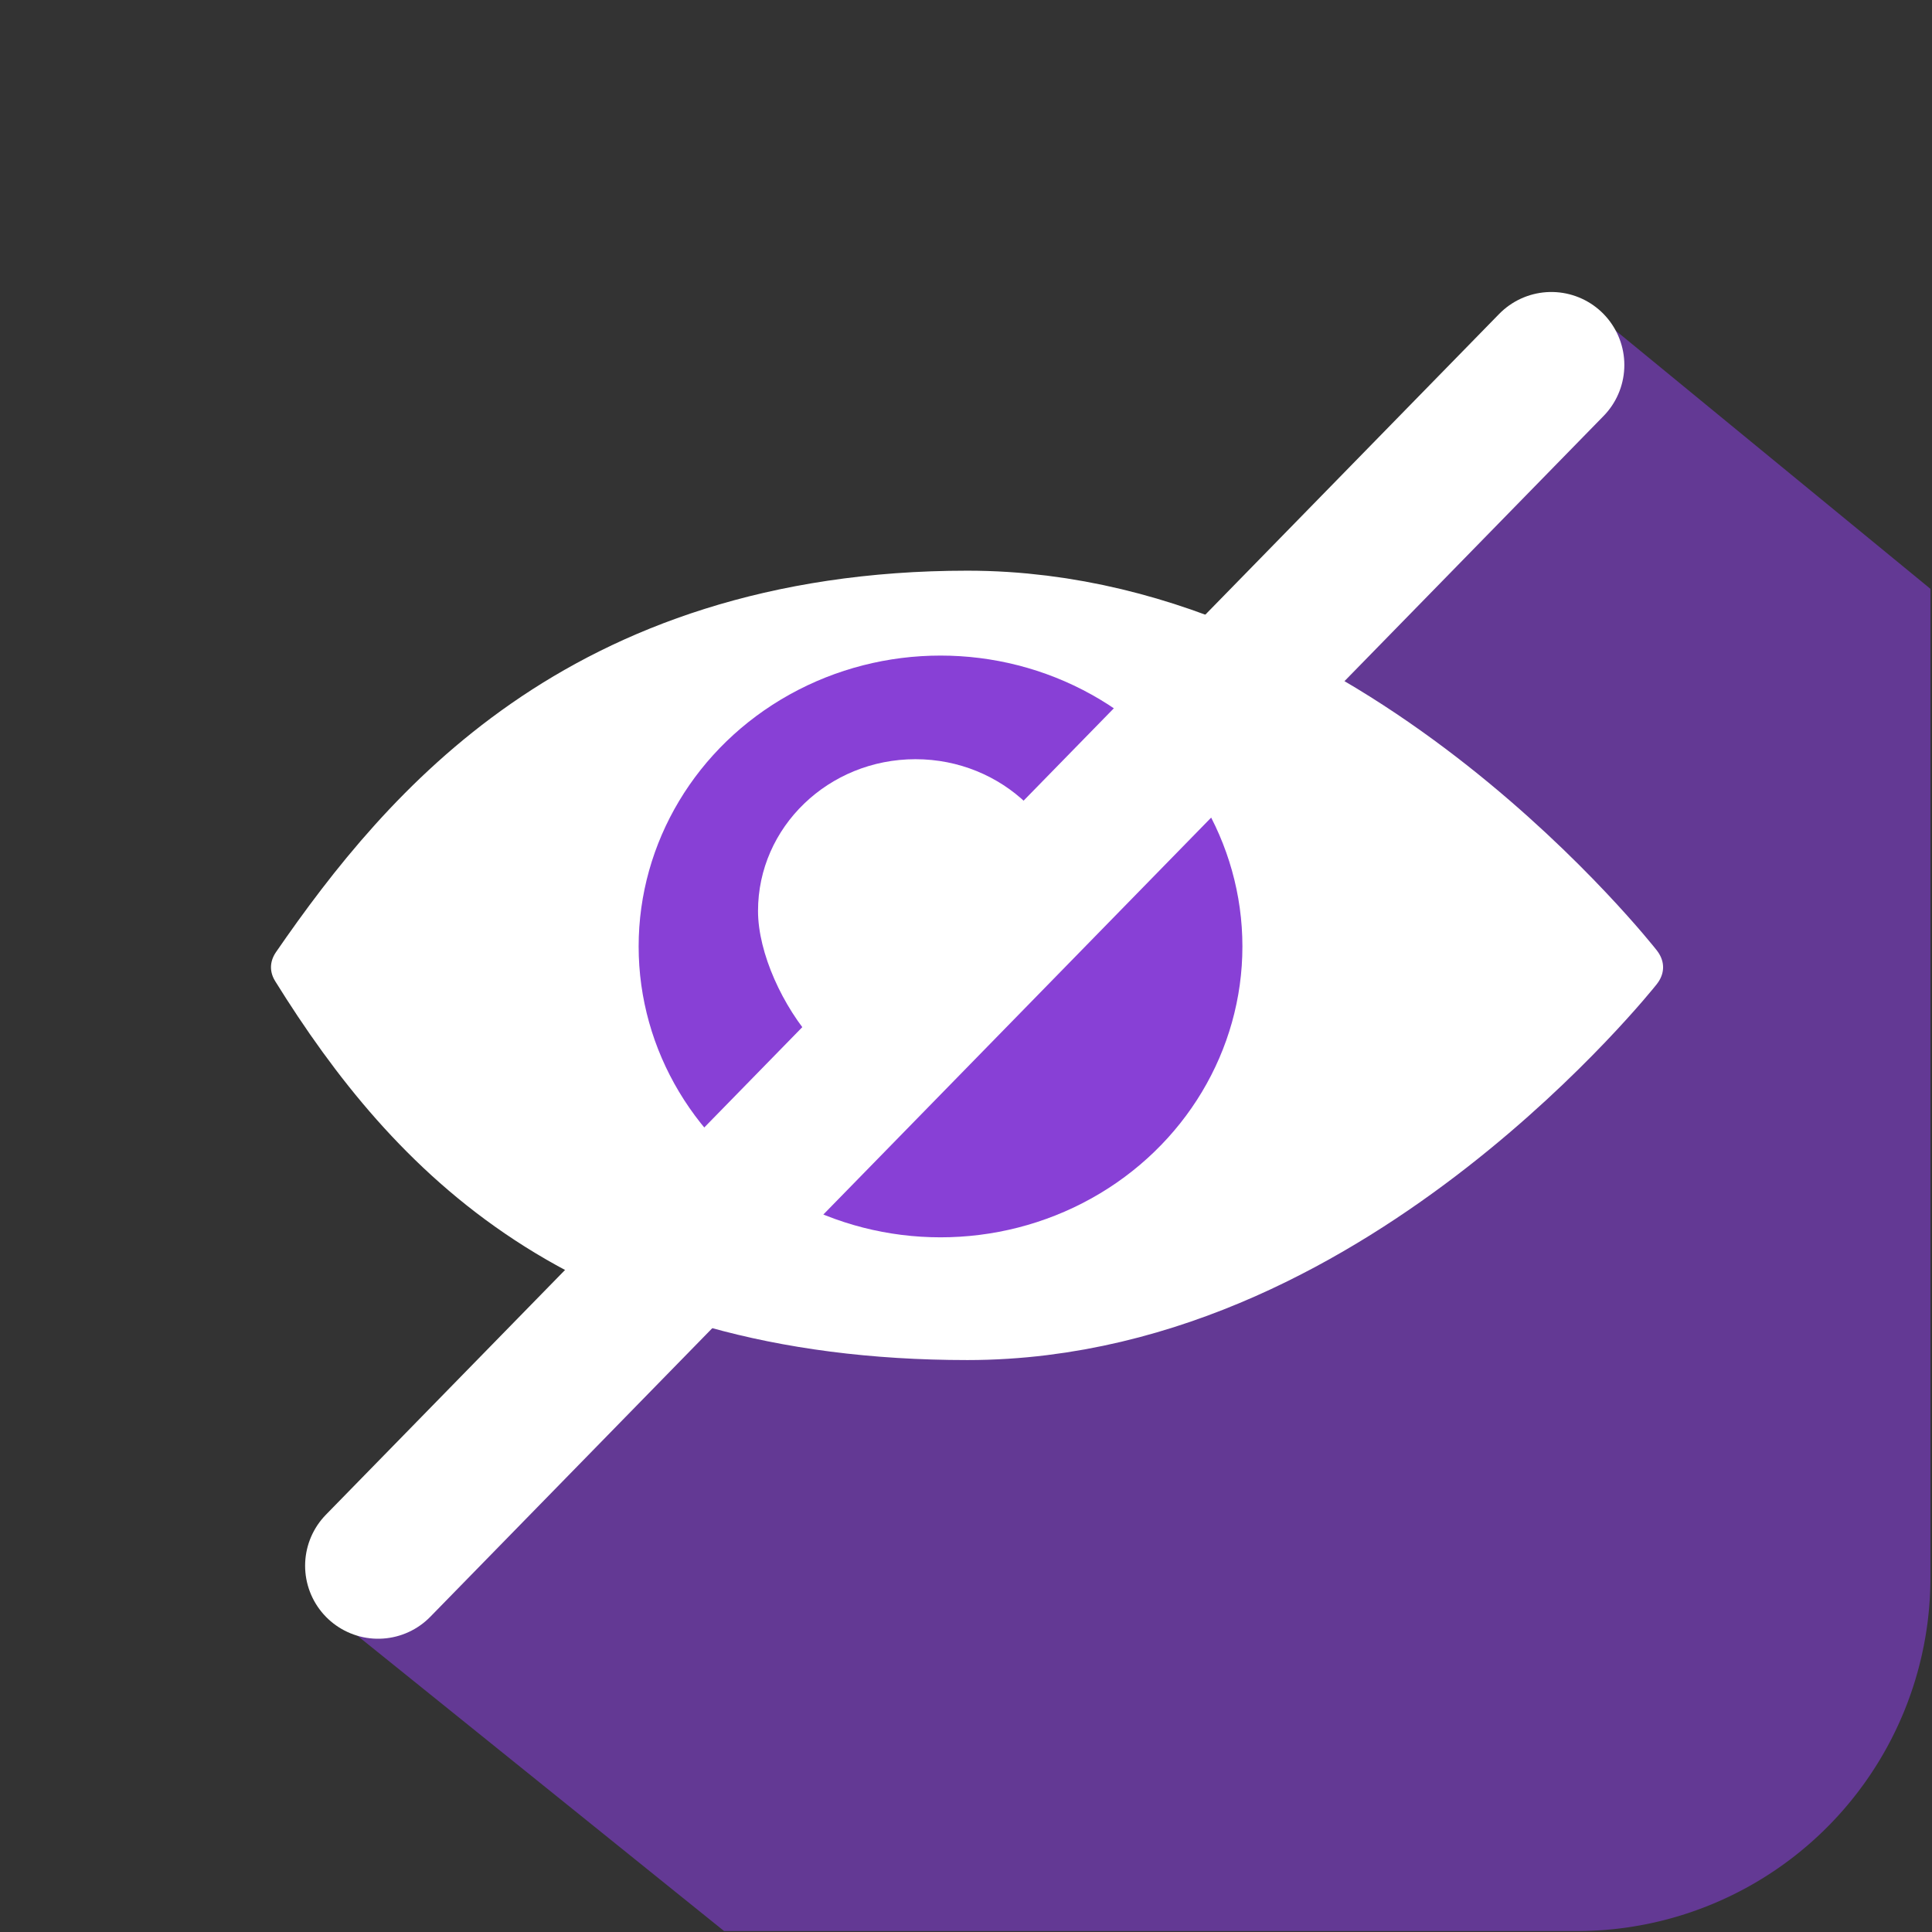
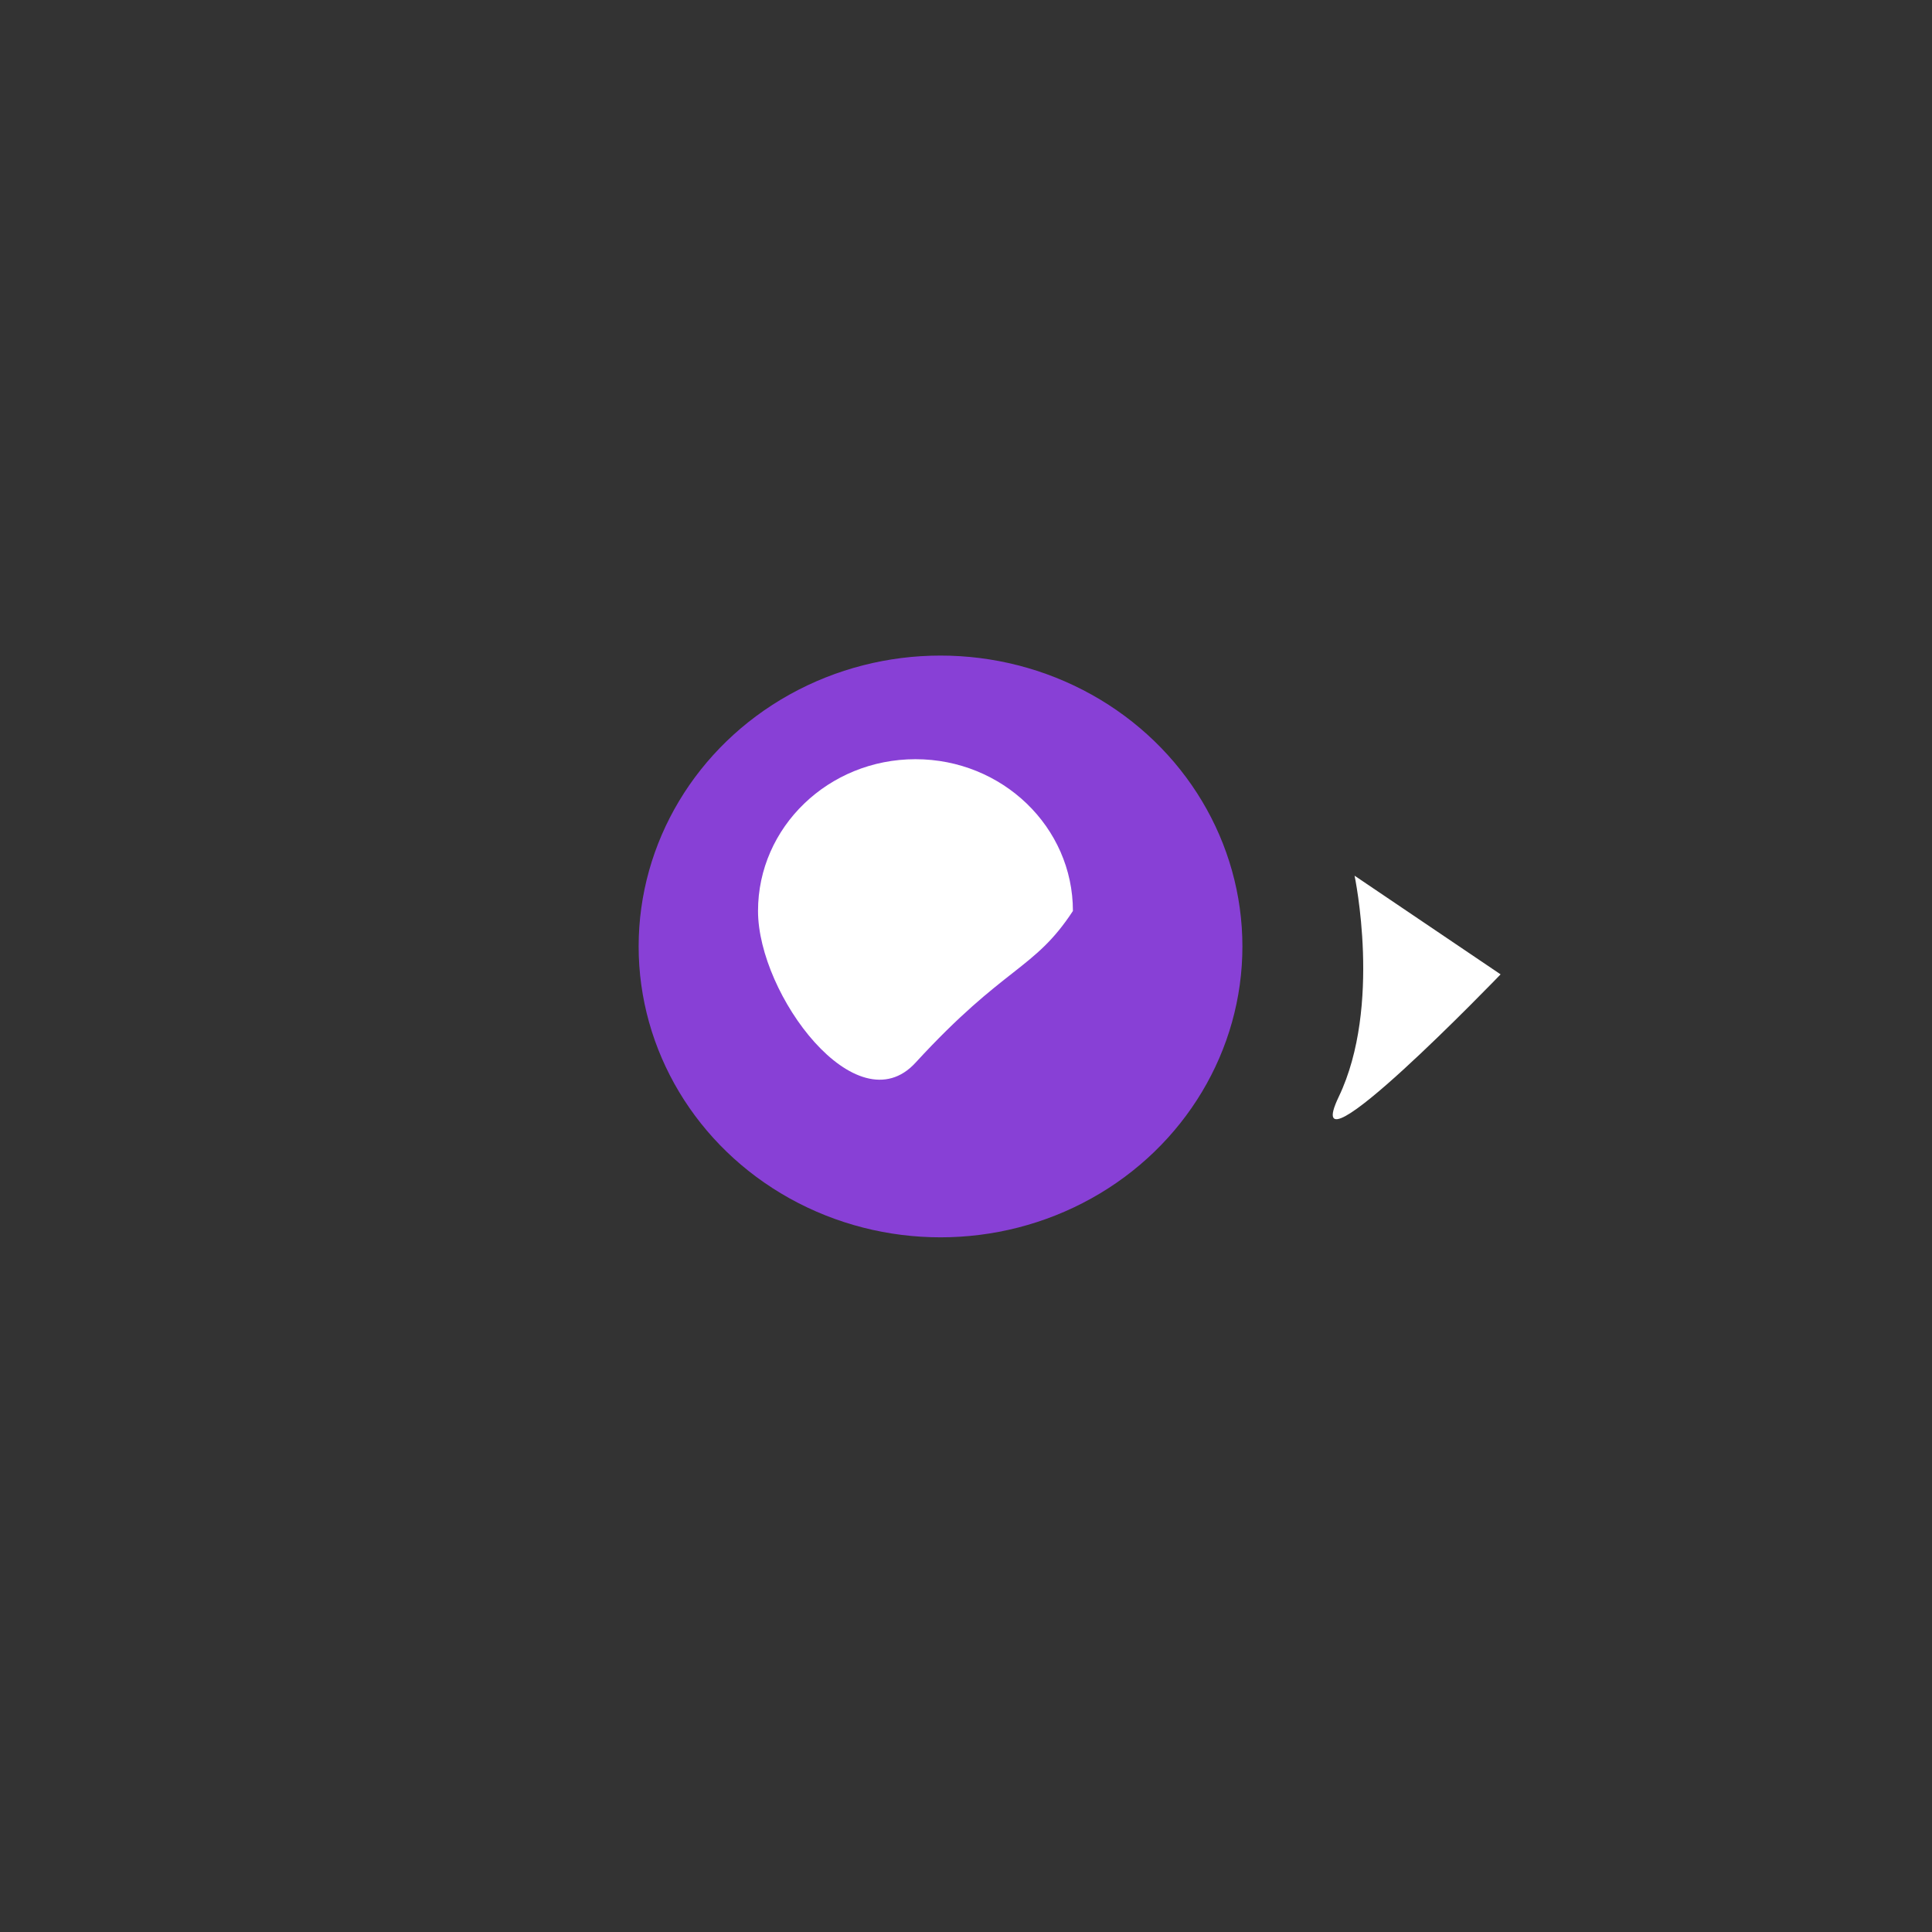
<svg xmlns="http://www.w3.org/2000/svg" height="500" viewBox="0 0 132.292 132.292" width="500">
  <rect x="0" y="0" width="132.292" height="132.292" fill="#333333" stroke="none" />
  <linearGradient id="a" gradientUnits="userSpaceOnUse" x1="432.851" x2="464.644" y1="49.977" y2="49.977">
    <stop offset="0" stop-color="#2087e2" />
    <stop offset="1" stop-color="#b63fff" />
  </linearGradient>
  <path d="m438.672 34.081h20.151a5.821 5.821 45 0 1 5.821 5.821v20.151a5.821 5.821 135 0 1 -5.821 5.821h-20.151a5.821 5.821 45 0 1 -5.821-5.821v-20.151a5.821 5.821 135 0 1 5.821-5.821z" fill="url(#a)" height="31.792" transform="matrix(4.161 0 0 4.161 -1801.146 -141.813)" width="31.792" x="432.851" y="34.081" />
-   <path d="m297.766 87.594-20.959 23.662 21.252 19.316-23.479 18.957-32.932.889-23.814 22.889 24.391 19.645h55.188a22.886 22.886 0 0 0 22.887-22.887v-63.982z" fill="#7d3cc8" opacity=".65" transform="matrix(1.058 0 0 1.058 -206.692 -71.915)" />
-   <path d="m259.214 150.323c-12.615 0-18.582-10.618-22.841-22.719 4.046-10.361 10.226-22.963 22.841-22.963s22.809 22.963 22.809 22.963-10.194 22.719-22.809 22.719z" fill="#fff" stroke="#fff" stroke-linecap="round" stroke-linejoin="round" stroke-width="5.407" transform="matrix(1.867 0 0 1.058 -417.706 -68.773)" />
  <circle cx="259.214" cy="127.482" fill="#8840d6" r="22.841" transform="matrix(.905 0 0 .872 -170.187 -46.357)" />
  <g fill="#fff">
-     <path d="m222.699 167.958 75.932-77.713" stroke="#fff" stroke-linecap="round" stroke-linejoin="round" stroke-width="9.449" transform="matrix(1.058 0 0 1.058 -209.725 -70.487)" />
    <path d="m282.055 127.482c-5.647 8.952-9.873 8.192-22.841 22.841-8.534 9.64-22.841-10.226-22.841-22.841s10.226-22.841 22.841-22.841 22.841 10.226 22.841 22.841" transform="matrix(.472 0 0 .455 -59.663 4.374)" />
    <path d="m283.029 259.273s1.788 8.43-1.022 14.305c-2.81 5.875 10.473-7.919 10.473-7.919z" transform="matrix(1.058 0 0 1.058 -206.692 -214.349)" />
  </g>
</svg>